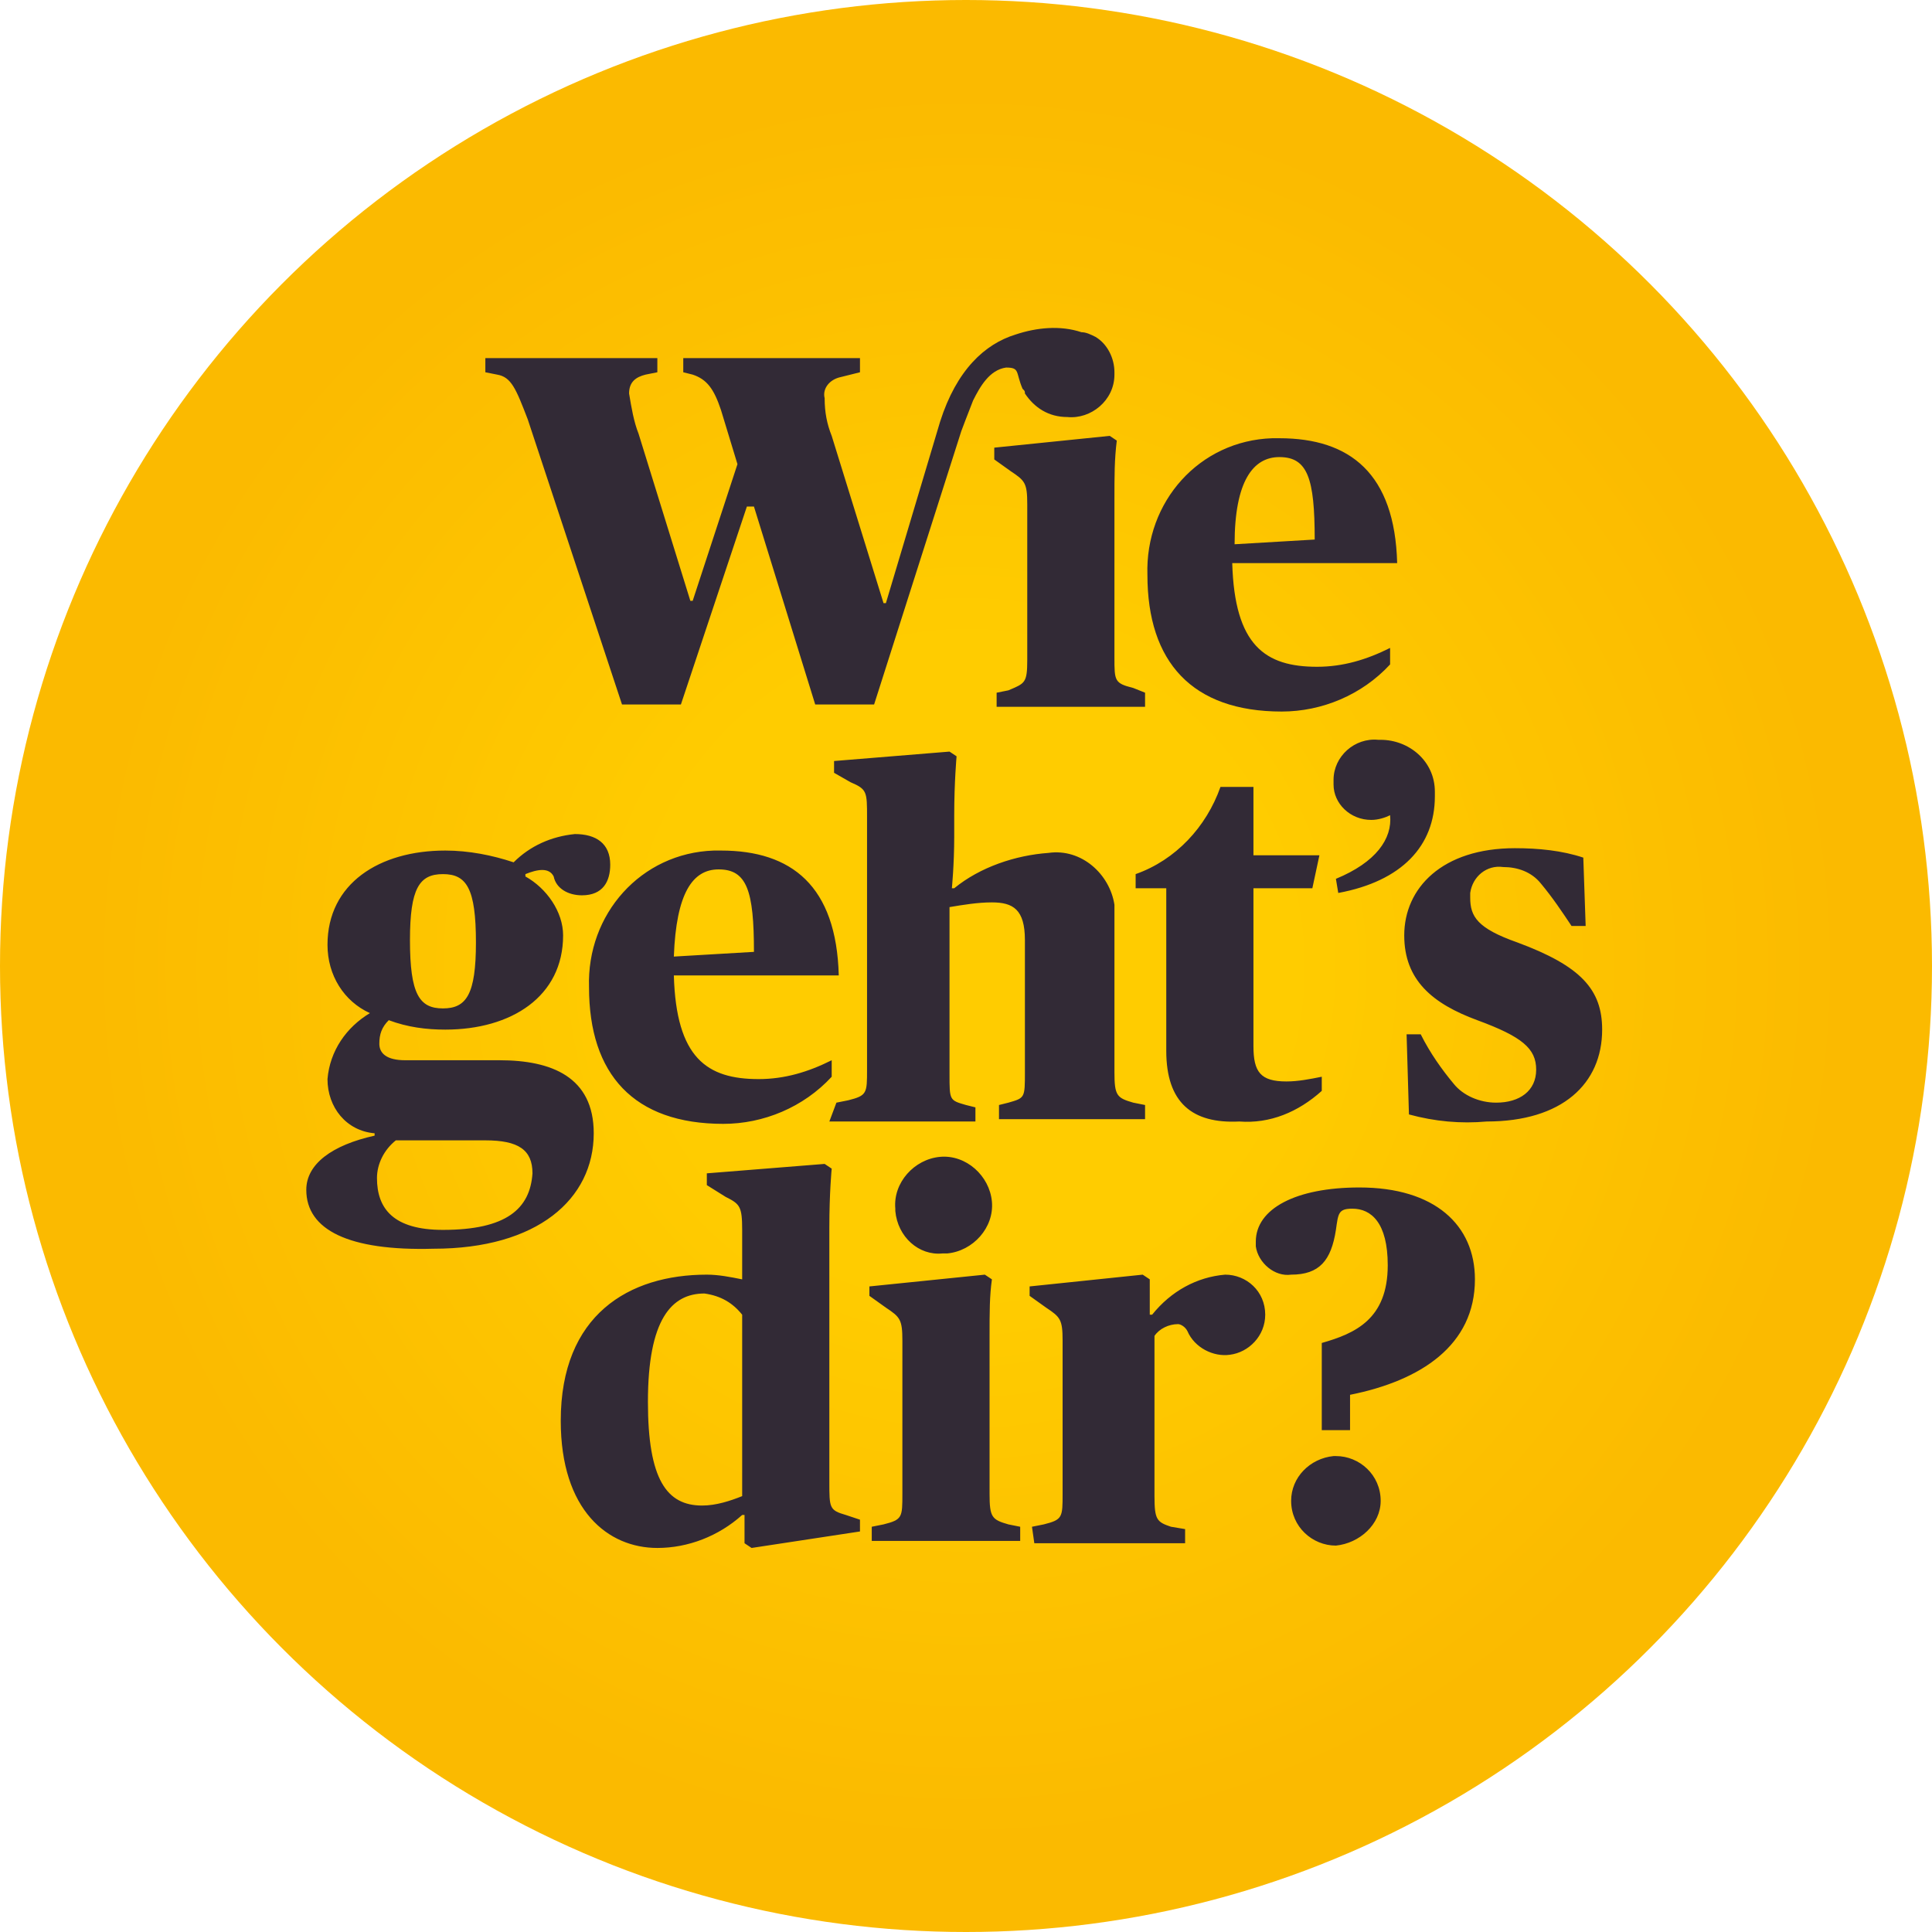
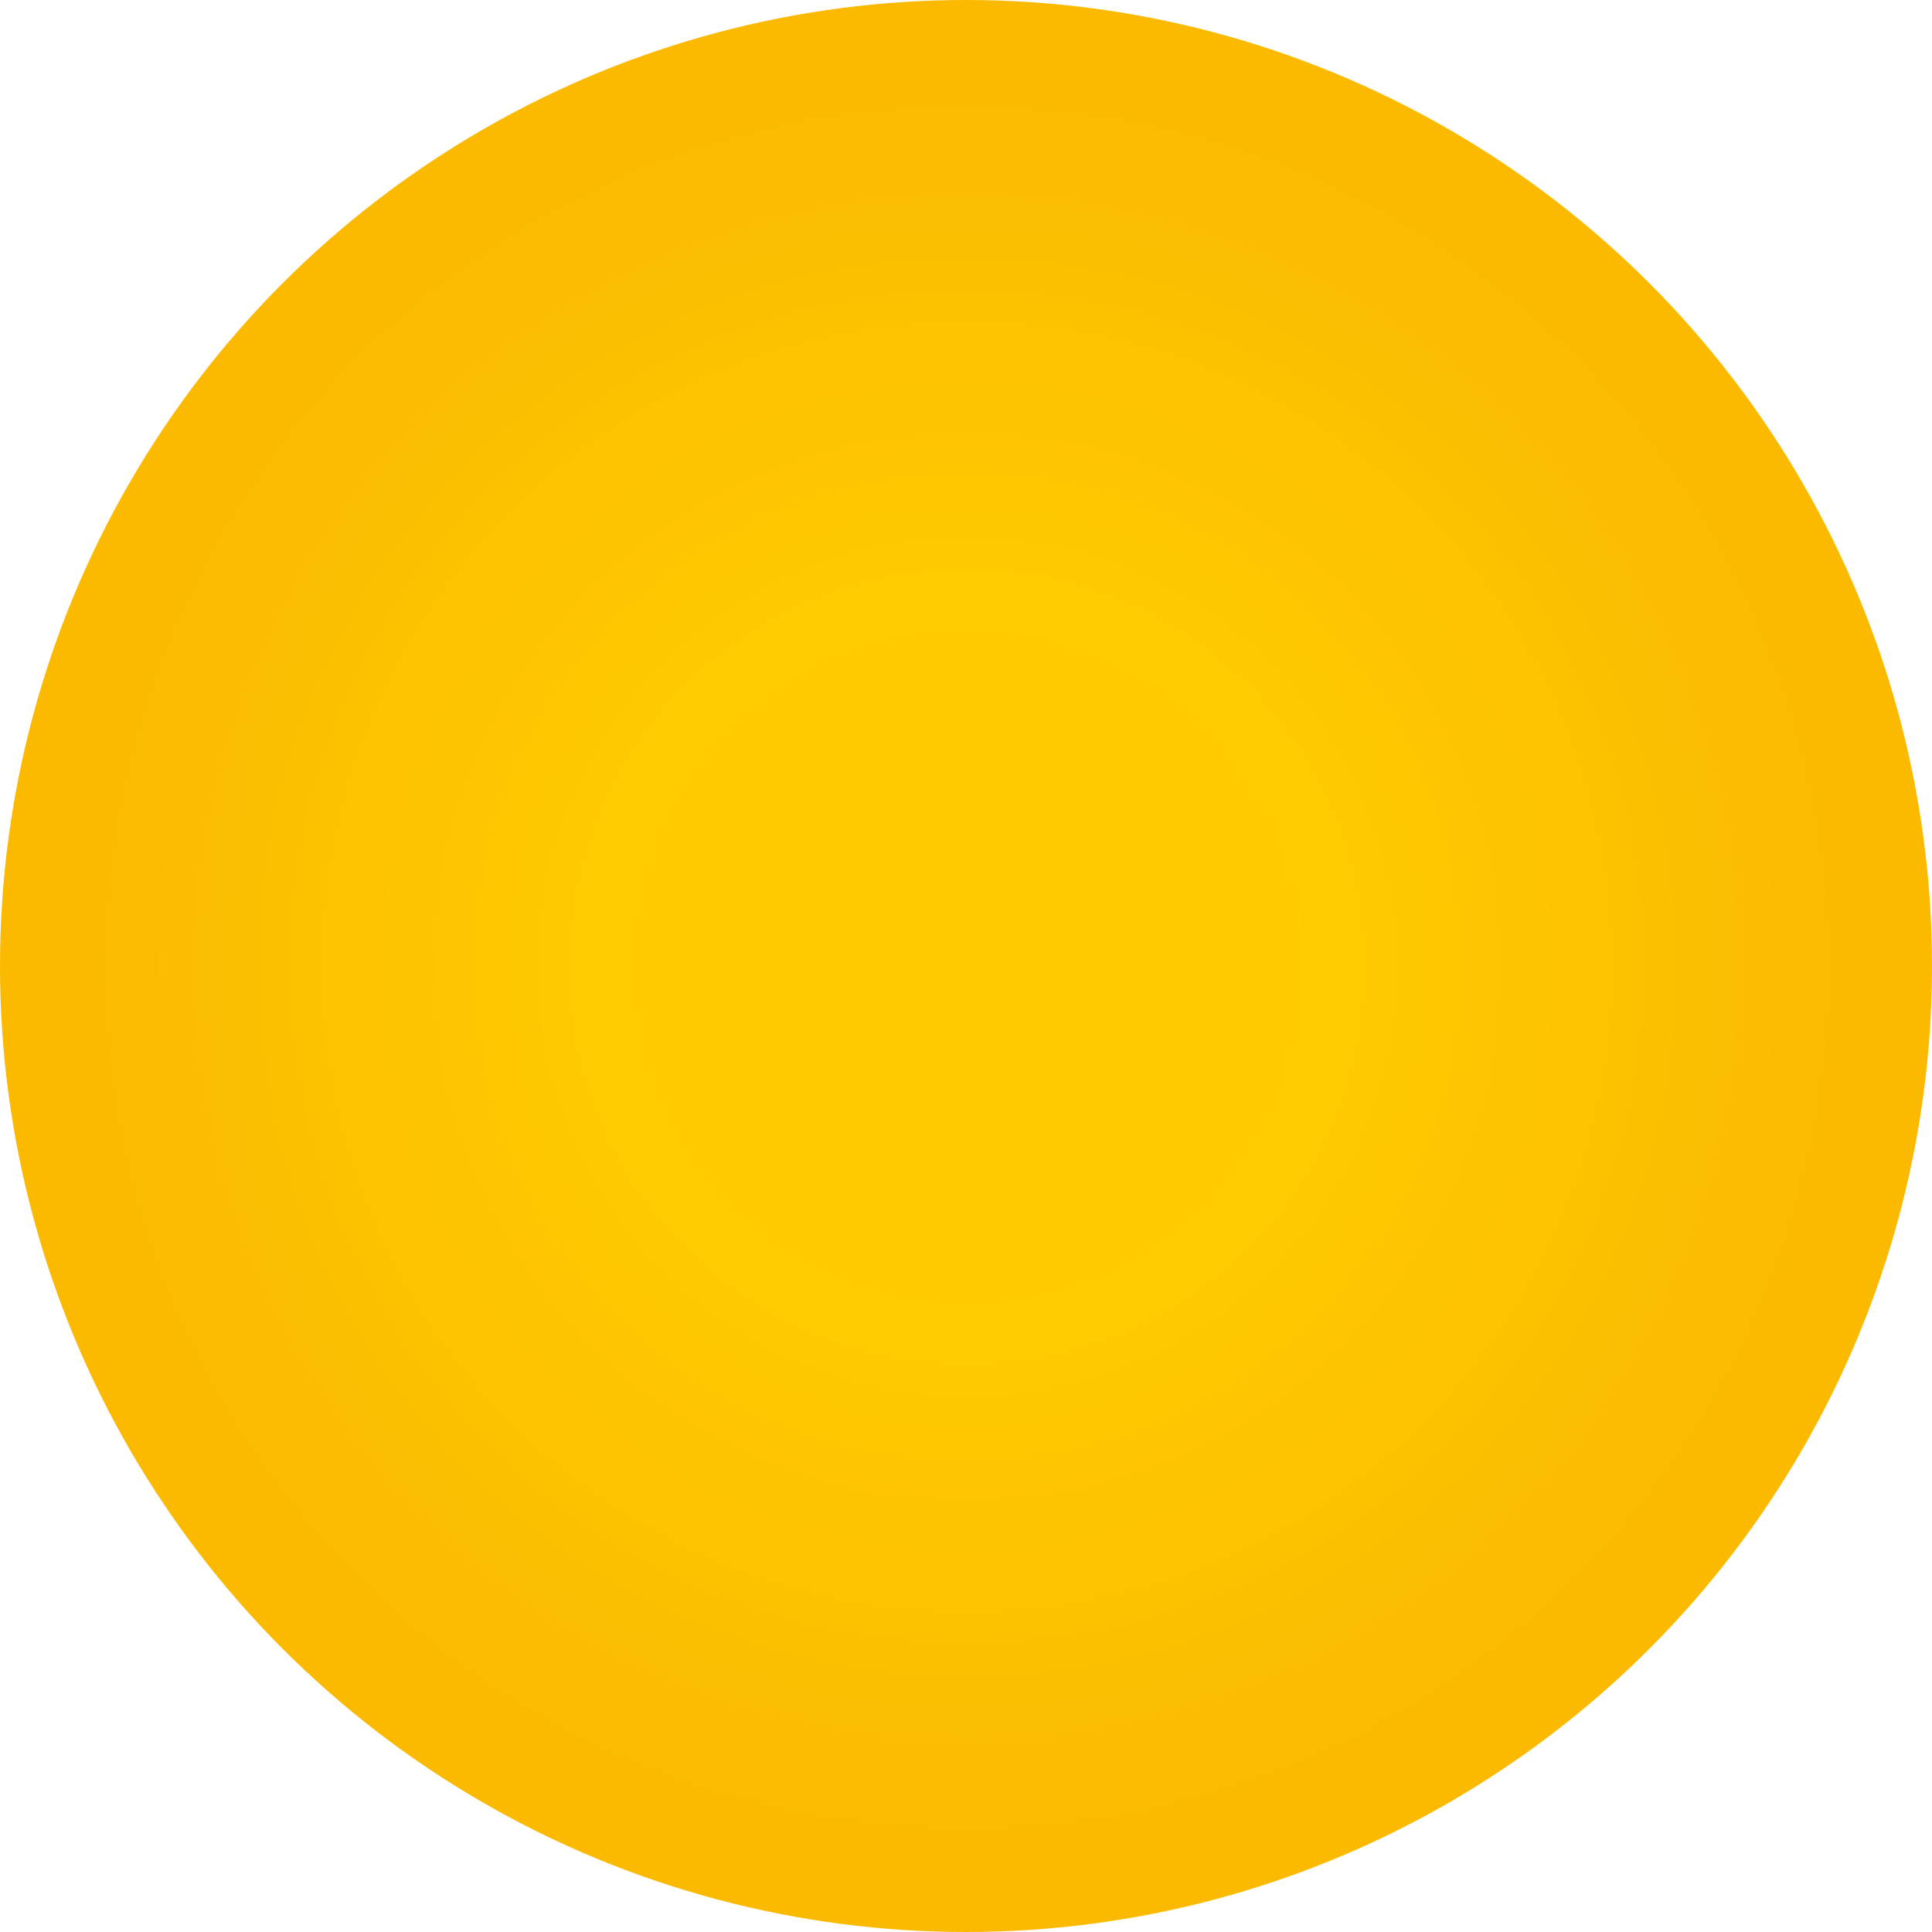
<svg xmlns="http://www.w3.org/2000/svg" version="1.1" id="Ebene_1" x="0px" y="0px" viewBox="0 0 82 82" style="enable-background:new 0 0 82 82;" xml:space="preserve">
  <style type="text/css">
	.st0{fill:url(#Ellipse_9_1_);}
	.st1{fill:#322A36;}
</style>
  <g id="logo" transform="translate(0 0)">
    <radialGradient id="Ellipse_9_1_" cx="4.97" cy="19.524" r="0.5" gradientTransform="matrix(82 0 0 -82 -366.5 1642)" gradientUnits="userSpaceOnUse">
      <stop offset="0.331" style="stop-color:#FFCC00" />
      <stop offset="0.902" style="stop-color:#FBBA00" />
    </radialGradient>
    <circle id="Ellipse_9" class="st0" cx="41" cy="41" r="41" />
-     <path id="Pfad_534" class="st1" d="M48.7,24.4c-0.1-3.1,2.2-5.7,5.3-5.8c0.1,0,0.2,0,0.3,0c3,0,4.9,1.5,5,5.3h-7   c0.1,3.5,1.4,4.4,3.6,4.4c1.1,0,2.1-0.3,3.1-0.8v0.7c-1.2,1.3-2.9,2-4.6,2C50.6,30.2,48.7,28.1,48.7,24.4z M52.4,23.1l3.4-0.2   c0-2.6-0.3-3.5-1.5-3.5C53.2,19.4,52.4,20.4,52.4,23.1z M13,50.5c0-1.1,1.1-1.9,2.9-2.3v-0.1c-1.2-0.1-2-1.1-2-2.3   c0.1-1.2,0.8-2.2,1.8-2.8V43c-1.1-0.5-1.8-1.6-1.8-2.9c0-2.6,2.2-4,5-4c1,0,2,0.2,2.9,0.5c0.7-0.7,1.6-1.1,2.6-1.2   c0.9,0,1.5,0.4,1.5,1.3c0,0.7-0.3,1.3-1.2,1.3c-0.6,0-1.1-0.3-1.2-0.8c-0.2-0.4-0.7-0.3-1.2-0.1v0.1c0.9,0.5,1.6,1.5,1.6,2.5   c0,2.6-2.2,4-5,4c-0.8,0-1.6-0.1-2.4-0.4c-0.3,0.3-0.4,0.6-0.4,1c0,0.4,0.3,0.7,1.1,0.7h4c2.2,0,4,0.7,4,3.1c0,2.8-2.4,4.9-6.8,4.9   C14.8,53.1,13,52.2,13,50.5z M22.6,49.8c0-1-0.6-1.4-2-1.4h-3.8c-0.5,0.4-0.8,1-0.8,1.6c0,1.3,0.7,2.2,2.8,2.2   C21.5,52.2,22.5,51.3,22.6,49.8L22.6,49.8z M20.2,40c0-2.3-0.4-2.9-1.4-2.9c-1,0-1.4,0.6-1.4,2.8c0,2.3,0.4,2.9,1.4,2.9   C19.8,42.8,20.2,42.2,20.2,40z M25,41.9c-0.1-3.1,2.2-5.7,5.3-5.8c0.1,0,0.2,0,0.3,0c3,0,4.9,1.5,5,5.3h-7c0.1,3.5,1.4,4.4,3.6,4.4   c1.1,0,2.1-0.3,3.1-0.8v0.7c-1.2,1.3-2.9,2-4.6,2C26.9,47.7,25,45.6,25,41.9L25,41.9z M28.6,40.6l3.4-0.2c0-2.6-0.3-3.5-1.5-3.5   C29.4,36.9,28.7,37.9,28.6,40.6L28.6,40.6z M35.5,46.8l0.5-0.1c0.8-0.2,0.8-0.3,0.8-1.3V34.7c0-1.1,0-1.2-0.7-1.5l-0.7-0.4v-0.5   l4.9-0.4l0.3,0.2c0,0-0.1,1.1-0.1,2.5v0.9c0,1.2-0.1,2.2-0.1,2.2h0.1c1.1-0.9,2.6-1.4,4-1.5c1.4-0.2,2.6,0.9,2.8,2.2   c0,0.2,0,0.4,0,0.6v6.5c0,1,0.1,1.1,0.8,1.3l0.5,0.1v0.6h-6.2v-0.6l0.4-0.1c0.7-0.2,0.7-0.2,0.7-1.3v-5.6c0-1.3-0.5-1.6-1.4-1.6   c-0.6,0-1.2,0.1-1.8,0.2v7.1c0,1.1,0,1.1,0.7,1.3l0.4,0.1v0.6h-6.2L35.5,46.8z M49.5,44.6v-6.9h-1.3v-0.6c1.7-0.6,3-2,3.6-3.7h1.4   v2.9H56l-0.3,1.4h-2.5v6.7c0,1.1,0.3,1.5,1.4,1.5c0.5,0,1-0.1,1.5-0.2v0.6c-1,0.9-2.2,1.4-3.5,1.3C50.6,47.7,49.5,46.8,49.5,44.6   L49.5,44.6z M56.7,37.3c1.7-0.7,2.4-1.7,2.3-2.7c-0.2,0.1-0.5,0.2-0.8,0.2c-0.9,0-1.6-0.7-1.6-1.5c0-0.1,0-0.1,0-0.2   c0-1,0.9-1.8,1.9-1.7c0,0,0.1,0,0.1,0c1.2,0,2.3,0.9,2.3,2.2c0,0.1,0,0.1,0,0.2c0,2.1-1.4,3.6-4.1,4.1L56.7,37.3z M59.8,47.3   l-0.1-3.4h0.6c0.4,0.8,0.9,1.5,1.4,2.1c0.4,0.5,1.1,0.8,1.8,0.8c1,0,1.7-0.5,1.7-1.4c0-0.9-0.6-1.4-2.5-2.1   c-1.9-0.7-3.1-1.7-3.1-3.6c0-2,1.6-3.7,4.7-3.7c1,0,2,0.1,2.9,0.4l0.1,2.9h-0.6c-0.4-0.6-0.8-1.2-1.3-1.8c-0.4-0.5-1-0.7-1.6-0.7   c-0.7-0.1-1.3,0.4-1.4,1.1c0,0,0,0.1,0,0.2c0,0.8,0.3,1.3,2,1.9c2.7,1,3.6,2,3.6,3.7c0,2.3-1.7,3.9-4.9,3.9   C62,47.7,60.9,47.6,59.8,47.3L59.8,47.3z M23.8,60.3c0-4.5,2.9-6.2,6.2-6.2c0.5,0,1,0.1,1.5,0.2c0,0,0-0.7,0-1.5v-0.6   c0-1-0.1-1.1-0.7-1.4L30,50.3v-0.5l5-0.4l0.3,0.2c0,0-0.1,1-0.1,2.5v10.8c0,1.1,0,1.2,0.7,1.4l0.6,0.2V65l-4.6,0.7l-0.3-0.2l0-1.2   h-0.1c-1,0.9-2.3,1.4-3.6,1.4C25.8,65.7,23.8,64.1,23.8,60.3z M31.5,63.5v-7.7c-0.4-0.5-0.9-0.8-1.6-0.9c-1.4,0-2.4,1.1-2.4,4.6   c0,3.3,0.8,4.4,2.3,4.4C30.4,63.9,31,63.7,31.5,63.5z M37,64.8l0.5-0.1c0.8-0.2,0.8-0.3,0.8-1.3v-6.5c0-0.9-0.1-1-0.7-1.4L36.9,55   v-0.4l4.9-0.5l0.3,0.2C42,55,42,55.7,42,56.7v6.7c0,1,0.1,1.1,0.8,1.3l0.5,0.1v0.6H37V64.8z M38,51.3c-0.1-1.1,0.8-2.1,1.9-2.2   C41,49,42,49.9,42.1,51s-0.8,2.1-1.9,2.2c-0.1,0-0.1,0-0.2,0c-1,0.1-1.9-0.7-2-1.8C38,51.4,38,51.3,38,51.3z M43.8,64.8l0.5-0.1   c0.8-0.2,0.8-0.3,0.8-1.3v-6.5c0-0.9-0.1-1-0.7-1.4L43.7,55v-0.4l4.8-0.5l0.3,0.2l0,1.5h0.1c0.8-1,1.9-1.6,3.1-1.7   c0.9,0,1.7,0.7,1.7,1.7c0,0.9-0.7,1.6-1.5,1.7c-0.7,0.1-1.5-0.3-1.8-1c-0.1-0.2-0.3-0.3-0.4-0.3c-0.4,0-0.8,0.2-1,0.5v6.8   c0,1,0.1,1.1,0.7,1.3l0.6,0.1v0.6h-6.4L43.8,64.8z M56.1,57c1.4-0.4,2.8-1,2.8-3.3c0-1.8-0.7-2.4-1.5-2.4c-0.6,0-0.6,0.2-0.7,0.9   c-0.2,1.3-0.7,1.9-1.9,1.9c-0.7,0.1-1.4-0.5-1.5-1.2c0-0.1,0-0.1,0-0.2c0-1.4,1.7-2.3,4.4-2.3c3.2,0,4.9,1.6,4.9,3.9   c0,2.8-2.3,4.3-5.3,4.9v1.5h-1.2V57z M54.8,63.7c0-1,0.8-1.8,1.8-1.9c0,0,0,0,0.1,0c1,0,1.9,0.8,1.9,1.9c0,1-0.9,1.8-1.9,1.9   C55.7,65.6,54.8,64.8,54.8,63.7z M48.1,29.2c-0.8-0.2-0.8-0.3-0.8-1.3v-6.7c0-1,0-1.7,0.1-2.5l-0.3-0.2l-4.9,0.5v0.5l0.7,0.5   c0.6,0.4,0.7,0.5,0.7,1.4V28c0,1-0.1,1-0.8,1.3l-0.5,0.1V30h6.3v-0.6L48.1,29.2z M43.4,16.5C43.4,16.6,43.4,16.6,43.4,16.5   c0.1,0.1,0.1,0.1,0.1,0.2l0,0c0.4,0.6,1,1,1.8,1c1,0.1,2-0.7,2-1.8c0,0,0-0.1,0-0.1c0-0.6-0.3-1.2-0.8-1.5v0l0,0   c-0.2-0.1-0.4-0.2-0.6-0.2c-0.9-0.3-1.9-0.2-2.8,0.1c-1.3,0.4-2.5,1.5-3.2,3.7l-2.3,7.7h-0.1l-2.2-7.1c-0.2-0.5-0.3-1-0.3-1.6   c-0.1-0.4,0.2-0.8,0.7-0.9l0.8-0.2v-0.6H29v0.6l0.4,0.1c0.6,0.2,0.9,0.6,1.2,1.5l0.7,2.3l-1.9,5.8h-0.1l-2.2-7.1   c-0.2-0.5-0.3-1.1-0.4-1.7c0-0.5,0.3-0.7,0.7-0.8l0.5-0.1v-0.6h-7.3v0.6l0.5,0.1c0.6,0.1,0.8,0.6,1.3,1.9l4,12.1h2.5l2.8-8.4H32   l2.6,8.4h2.5l3.7-11.6c0,0,0.3-0.8,0.5-1.3c0.3-0.6,0.7-1.3,1.4-1.4C43.3,15.6,43.1,15.8,43.4,16.5L43.4,16.5z" />
  </g>
</svg>